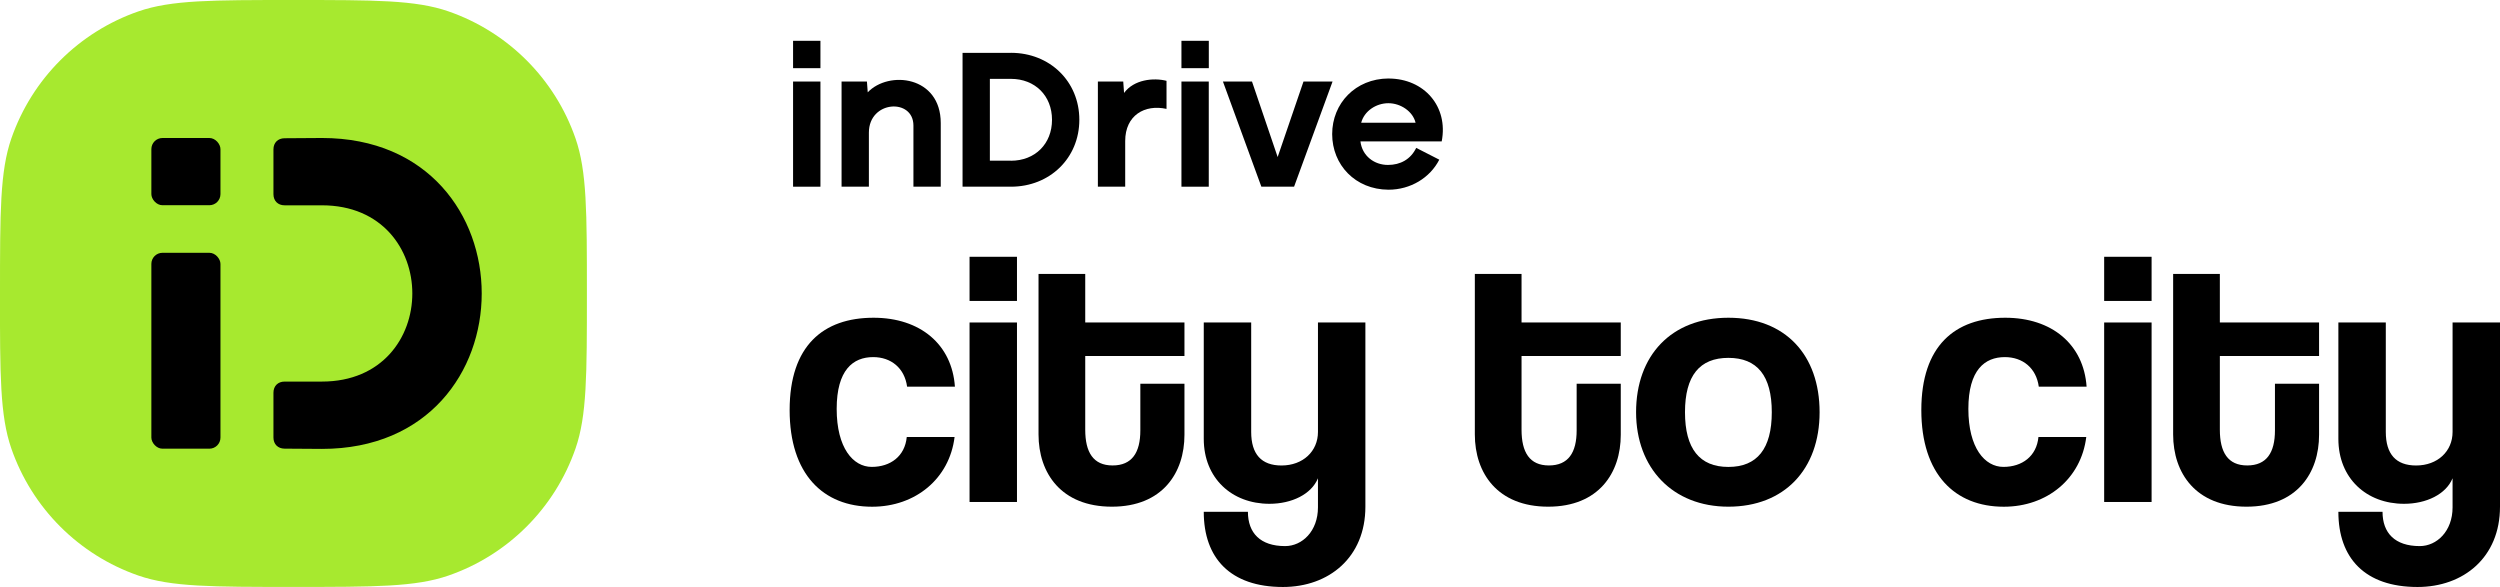
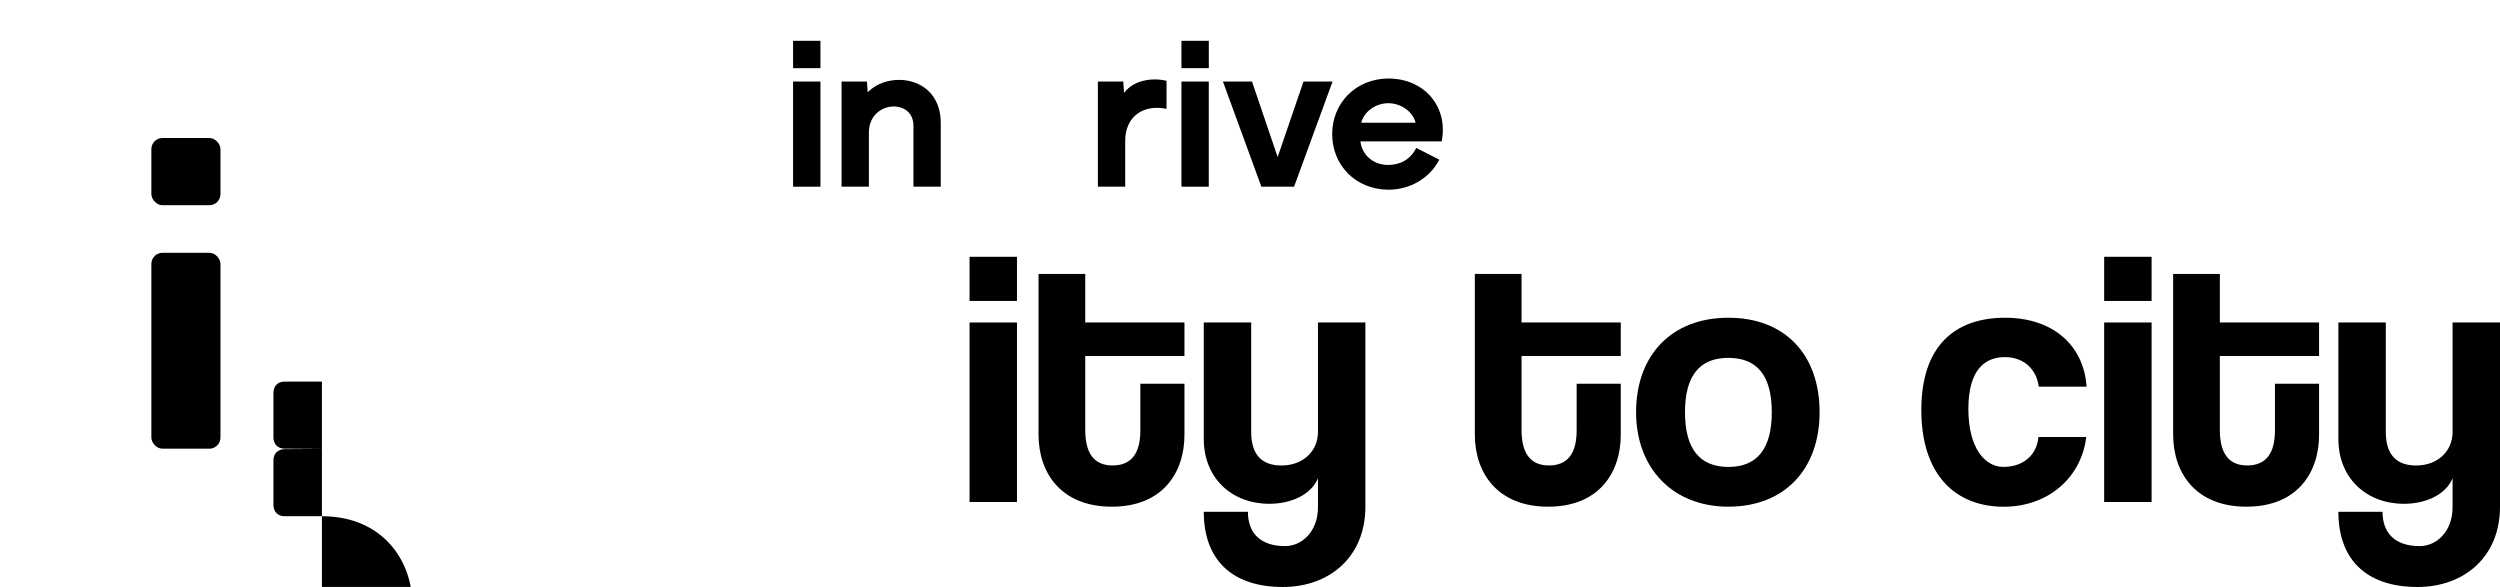
<svg xmlns="http://www.w3.org/2000/svg" id="Layer_1" data-name="Layer 1" viewBox="0 0 589.32 138.36">
  <defs>
    <style> .cls-1 { fill: #a7e92f; } .cls-2 { fill-rule: evenodd; } </style>
  </defs>
  <g>
-     <path class="cls-1" d="m0,69.17c0-19.21,0-28.81,2.68-36.54C7.55,18.59,18.59,7.55,32.64,2.68,40.37,0,49.97,0,69.17,0s28.81,0,36.54,2.68c14.05,4.87,25.09,15.91,29.96,29.96,2.68,7.73,2.68,17.33,2.68,36.54s0,28.81-2.68,36.54c-4.87,14.05-15.91,25.09-29.96,29.96-7.73,2.68-17.33,2.68-36.54,2.68s-28.81,0-36.54-2.68c-14.05-4.87-25.09-15.91-29.96-29.96-2.68-7.73-2.68-17.33-2.68-36.54" />
    <rect x="35.68" y="59.59" width="16.29" height="46.18" rx="2.62" ry="2.62" />
    <rect x="35.68" y="32.53" width="16.29" height="15.85" rx="2.62" ry="2.62" />
-     <path class="cls-2" d="m75.89,89.95h-8.81c-1.57,0-2.62,1.05-2.62,2.62v10.57c0,1.57,1.05,2.61,2.62,2.62l8.81.06c50.22,0,50.22-73.29,0-73.29l-8.81.06c-1.57.01-2.62,1.05-2.62,2.62v10.57c0,1.57,1.05,2.62,2.62,2.62h8.81c28.41,0,28.41,41.55,0,41.55" />
+     <path class="cls-2" d="m75.89,89.95h-8.81c-1.57,0-2.62,1.05-2.62,2.62v10.57c0,1.57,1.05,2.61,2.62,2.62l8.81.06l-8.81.06c-1.57.01-2.62,1.05-2.62,2.62v10.57c0,1.57,1.05,2.62,2.62,2.62h8.81c28.41,0,28.41,41.55,0,41.55" />
  </g>
  <g>
    <path class="cls-2" d="m327.3,18.51c8.47,0,14.15,6.65,12.55,14.82h-19.16c.42,3.46,3.29,5.56,6.5,5.55,2.93,0,5.35-1.33,6.65-4.02l5.44,2.78c-2.18,4.27-6.77,7.08-11.98,7.08-7.83-.04-13.27-5.87-13.27-13.11s5.49-13.06,13.27-13.11m6.39,10.43c-.63-2.65-3.5-4.6-6.41-4.6s-5.69,1.86-6.41,4.6h12.82Z" />
    <path d="m204.55,21.78l-.19-2.56h-5.98v24.79h6.44v-12.75c0-7.6,10.5-8.18,10.5-1.67v14.42h6.44v-15c0-11.11-12.25-12.47-17.23-7.23" />
-     <path d="m238.3,37.88h-4.96v-19.29h4.96c5.68,0,9.69,3.97,9.69,9.65s-4.01,9.65-9.69,9.65h0Zm0-25.42h-11.4v31.55h11.4c9.19,0,16.13-6.76,16.13-15.78s-6.94-15.78-16.13-15.78h0Z" />
    <path d="m264.97,21.91l-.19-2.69h-5.98v24.79h6.44v-10.77c0-6.08,4.63-8.7,9.74-7.57v-6.62c-3.11-.78-7.69-.3-10.02,2.87" />
    <polygon points="307.27 19.22 301.18 37.02 295.13 19.22 288.28 19.22 297.34 44.01 305.05 44.01 314.12 19.22 307.27 19.22" />
    <g>
      <rect x="186.95" y="19.22" width="6.45" height="24.79" />
      <rect x="186.95" y="9.62" width="6.45" height="6.45" />
    </g>
    <g>
      <rect x="278.5" y="19.22" width="6.44" height="24.79" />
      <rect x="278.5" y="9.62" width="6.45" height="6.45" />
    </g>
  </g>
  <g>
-     <path d="m225.02,103.02c-1.2,9.8-9.2,16.43-19.44,16.43-11.52,0-19.44-7.65-19.44-22.79s7.91-21.76,19.78-21.76c11.01,0,18.49,6.28,19.18,16.25h-11.27c-.6-4.39-3.78-6.97-8-6.97-4.73,0-8.6,3.01-8.6,12.21s3.87,13.67,8.26,13.67,7.83-2.49,8.26-7.05h11.27Z" />
    <path d="m228.55,70.94v-10.41h11.18v10.41h-11.18Zm0,47.39v-42.31h11.18v42.31h-11.18Z" />
    <path d="m268.8,90.46h10.41v12.04c0,8.94-5.16,16.94-17.11,16.94s-17.29-7.91-17.29-17.03v-37.84h11.01v11.44h23.39v7.91h-23.39v17.37c0,5.33,1.89,8.43,6.45,8.43s6.54-3.01,6.54-8.26v-11.01Z" />
    <path d="m310.68,112.74c-1.55,3.78-6.19,6.02-11.44,6.02-8.86,0-15.48-6.02-15.48-15.31v-27.43h11.18v25.8c0,5.25,2.41,7.91,7.14,7.91,5.07,0,8.6-3.35,8.6-7.91v-25.8h11.18v43.43c0,11.95-8.6,18.92-19.44,18.92-12.38,0-18.66-6.79-18.66-17.72h10.41c0,4.99,2.92,8.08,8.77,8.08,4.04,0,7.74-3.53,7.74-9.12v-6.88Z" />
    <path d="m371.65,90.46h10.41v12.04c0,8.94-5.16,16.94-17.11,16.94s-17.29-7.91-17.29-17.03v-37.84h11.01v11.44h23.39v7.91h-23.39v17.37c0,5.33,1.89,8.43,6.45,8.43s6.54-3.01,6.54-8.26v-11.01Z" />
    <path d="m385.67,97.17c0-13.42,8.34-22.27,21.76-22.27s21.5,8.77,21.5,22.27-8.34,22.27-21.5,22.27-21.76-9.12-21.76-22.27Zm31.99,0c0-8.6-3.44-12.81-10.23-12.81s-10.23,4.21-10.23,12.81,3.44,12.9,10.23,12.9,10.23-4.3,10.23-12.9Z" />
    <path d="m491.79,103.02c-1.2,9.8-9.2,16.43-19.44,16.43-11.52,0-19.44-7.65-19.44-22.79s7.91-21.76,19.78-21.76c11.01,0,18.49,6.28,19.18,16.25h-11.27c-.6-4.39-3.78-6.97-8-6.97-4.73,0-8.6,3.01-8.6,12.21s3.87,13.67,8.26,13.67,7.83-2.49,8.26-7.05h11.27Z" />
    <path d="m496.01,70.94v-10.41h11.18v10.41h-11.18Zm0,47.39v-42.31h11.18v42.31h-11.18Z" />
    <path d="m536.26,90.46h10.41v12.04c0,8.94-5.16,16.94-17.11,16.94s-17.29-7.91-17.29-17.03v-37.84h11.01v11.44h23.39v7.91h-23.39v17.37c0,5.33,1.89,8.43,6.45,8.43s6.54-3.01,6.54-8.26v-11.01Z" />
    <path d="m578.14,112.74c-1.55,3.78-6.19,6.02-11.44,6.02-8.86,0-15.48-6.02-15.48-15.31v-27.43h11.18v25.8c0,5.25,2.41,7.91,7.14,7.91,5.07,0,8.6-3.35,8.6-7.91v-25.8h11.18v43.43c0,11.95-8.6,18.92-19.44,18.92-12.38,0-18.66-6.79-18.66-17.72h10.41c0,4.99,2.92,8.08,8.77,8.08,4.04,0,7.74-3.53,7.74-9.12v-6.88Z" />
  </g>
</svg>